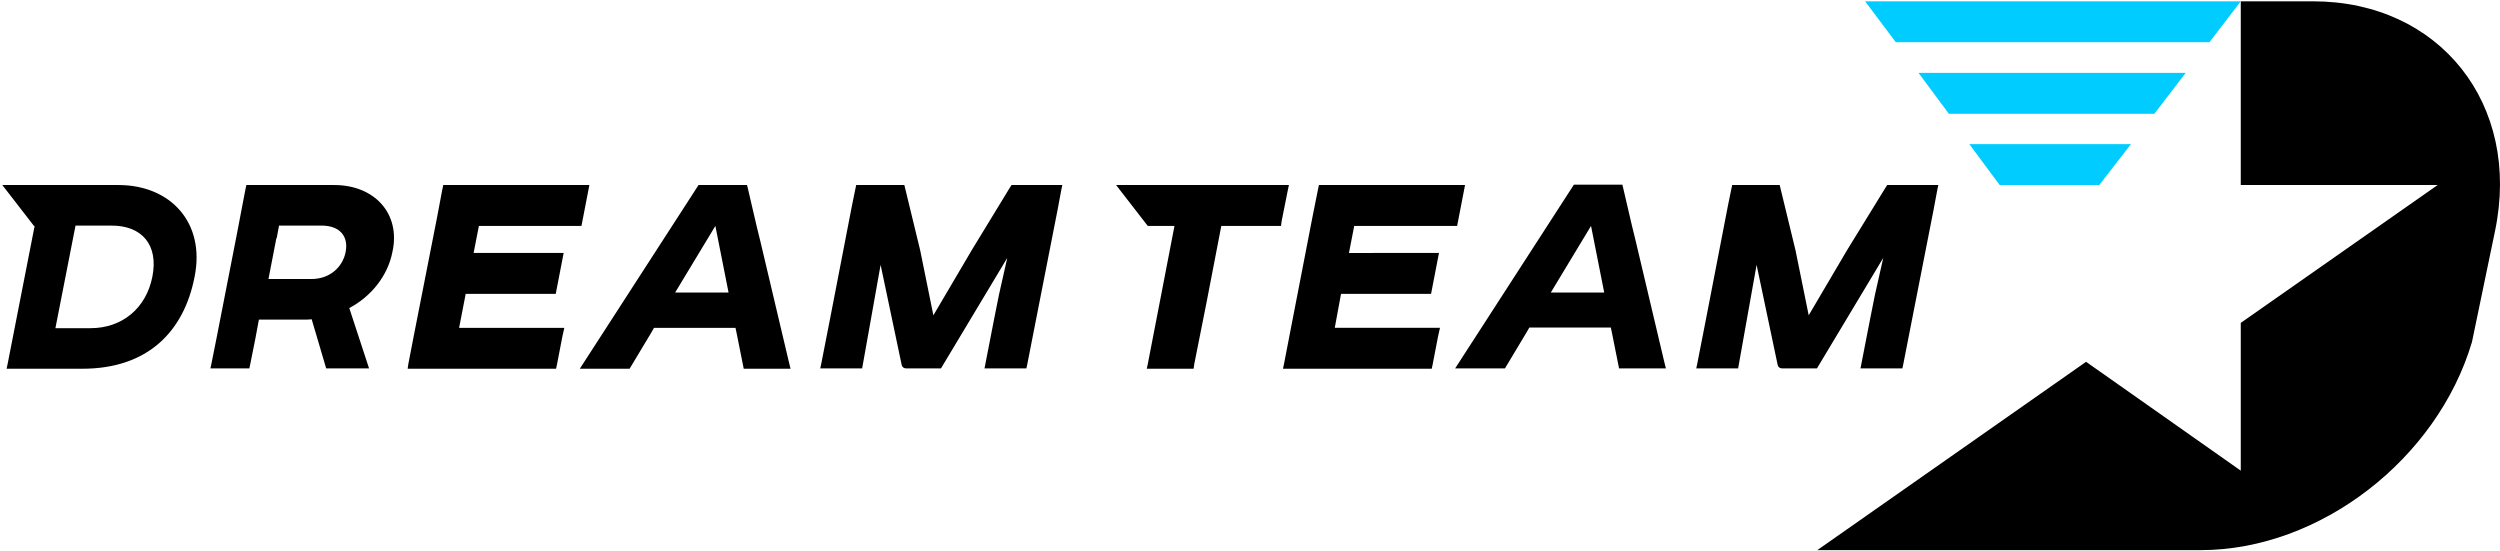
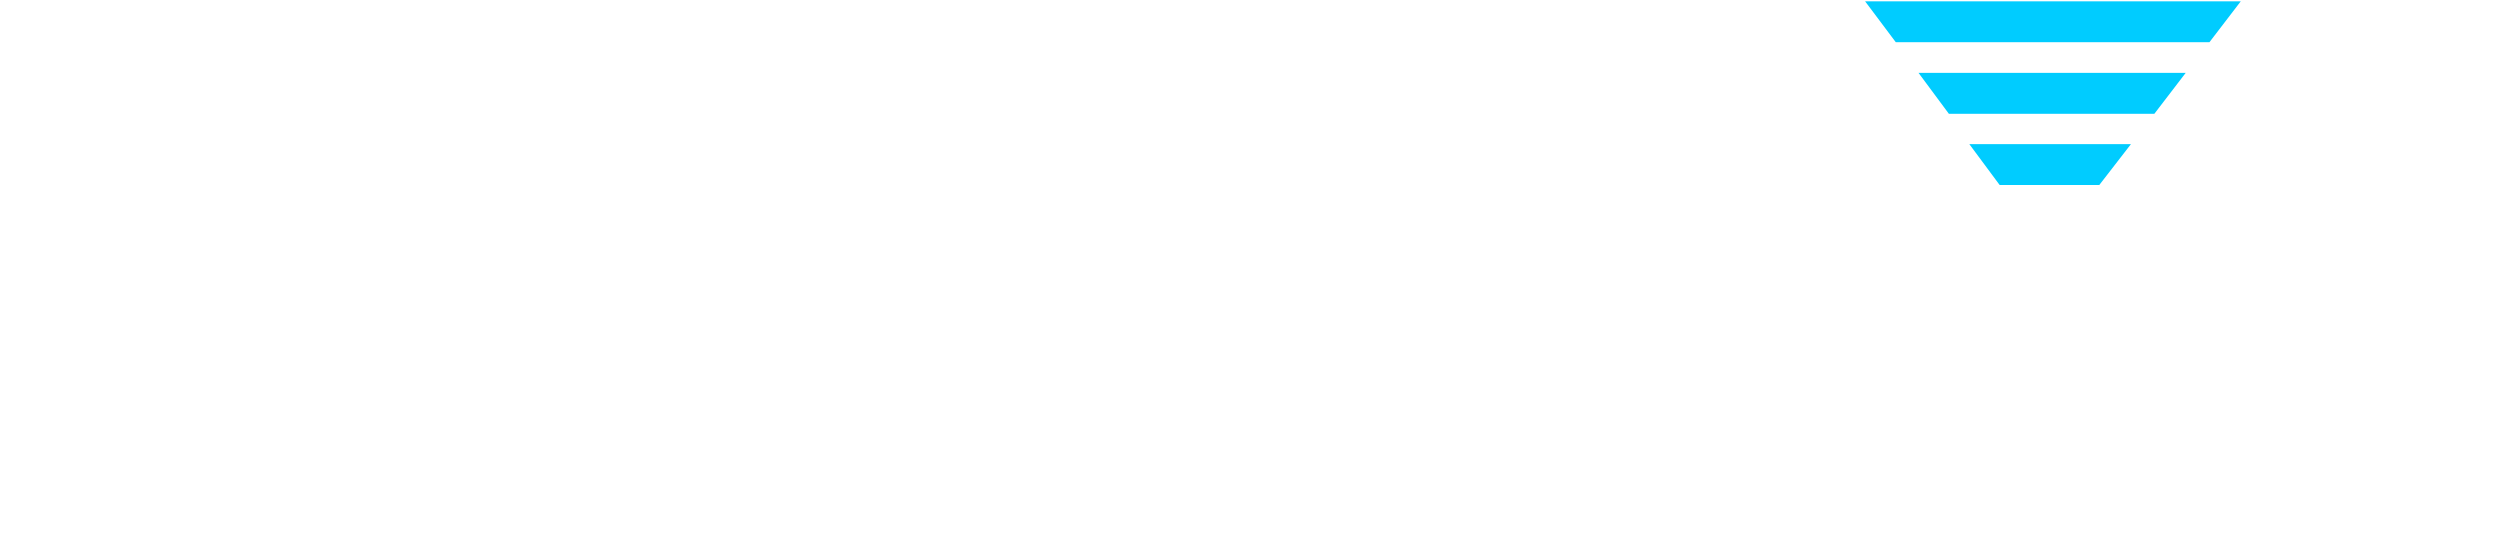
<svg xmlns="http://www.w3.org/2000/svg" width="758" height="167">
  <g fill-rule="nonzero" fill="none">
-     <path d="M376 68.5h12.4l.2-1.5 1.9-9.5.3-1.4h-52.4l9.6 12.4h8.1l-4.4 22.8-3.7 19.1-.3 1.4h14.2l.2-1.4 3.8-19.1 4.4-22.8h5.7zm56.7 43.3h1.4l.3-1.4 1.6-8.3.6-2.7h-31.9l1.9-10.3h27.3l2.4-12.4H409l1.6-8.2h31.2l2.4-12.4h-44.3l-.3 1.4-1.7 8.5-6.9 35.6-1.7 8.8-.3 1.4h43.7zM496 73.3l-1.2-4.9-2.7-11.6-.2-.8h-14.7l-36 55.7h15.1l6.6-11 .8-1.4h24.7l.3 1.4 2.2 11h14.2l-.4-1.6-8.7-36.8zm-25.8 15.4l12.2-20.2 4 20.2h-16.2zM35.9 56.1H.7l9.6 12.4h.2L5 96.6l-2.7 13.8-.3 1.4h23c19.8 0 30.8-11.3 34-27.9 3.3-16.4-7.3-27.8-23.1-27.8zm10.3 27.8c-1.9 9.6-9.2 15.6-18.7 15.6H16.8l6.1-31.1h10.7c9.5-.1 14.5 5.9 12.6 15.5zm55.1-27.8H74.7l-.3 1.4-2.7 14.1-6.1 31.2-1.5 7.5-.3 1.4h11.8l.3-1.4 1.5-7.5 1.1-5.9h14.3c.4 0 .9 0 1.7-.1l4.4 14.9h13l-6-18.3c6.5-3.4 11.7-9.7 13.1-17.1 2.5-11.4-5.3-20.2-17.7-20.2zm3.5 20.3c-.9 4.6-4.8 8.2-10.4 8.2h-13l2.4-12.4h.1l.7-3.8h12.9c5.7 0 8.2 3.4 7.3 8zm25.5 35.4h38.3l.3-1.4 1.6-8.3.6-2.7h-31.9l2-10.3h27.3l2.4-12.4h-27.3l1.6-8.2h31.1l2.4-12.4h-44.3l-.3 1.4-1.6 8.5-7 35.6-1.7 8.8-.2 1.4H130.3zm183.9-55.7h-7.5l-.7 1.1-11.4 18.7L283 95.6l-4-19.7-4.8-19.8h-14.6l-.3 1.4-1 4.9-6.5 33.6-2.8 14.3-.3 1.4h12.7l5.6-31.4 6.4 30.4c.2.7.7 1 1.4 1h10.5l20.1-33.5-2.5 11.1-1.4 7-3 15.4h12.7l.3-1.4 2.9-14.8 6.3-32.1 1.1-5.9.3-1.4h-7.9zm265.4 0h-7.4l-.7 1.1L560 75.9l-11.6 19.7-4-19.7-4.8-19.8h-14.4l-.3 1.4-1 4.9-6.5 33.6-2.8 14.3-.3 1.4H527l5.6-31.4 6.4 30.4c.2.7.7 1 1.4 1h10.5L571 78.2l-2.5 11.1-1.4 7-3 15.4h12.7l.3-1.4 2.9-14.8 6.3-32.1 1.1-5.9.3-1.4h-8.1zm-339.9 55.7l-.4-1.6-8.7-36.8-1.2-4.9-2.7-11.6-.2-.8h-14.7l-36 55.7h15.1l6.6-11 .8-1.4H223l.3 1.4 2.2 11h14.2zm-35-23.1l12.2-20.2 4 20.2h-16.2zM701.3.4h-21.9v55.7h59.7l-59.7 41.8v44.8l-46.9-33-81.5 57.1h116.2c36.3 0 71.8-27.7 82.3-63.1l7-33.7c8-38.4-16.8-69.6-55.2-69.6z" fill="#000" />
    <path d="M606.3 56.1h30.2l9.6-12.4h-49l9.2 12.4zm-15.4-21.6h62.3l9.5-12.4h-81l9.2 12.4zM565.5.4l9.3 12.4h95.1L679.4.4H565.5z" fill="#0CF" />
  </g>
</svg>